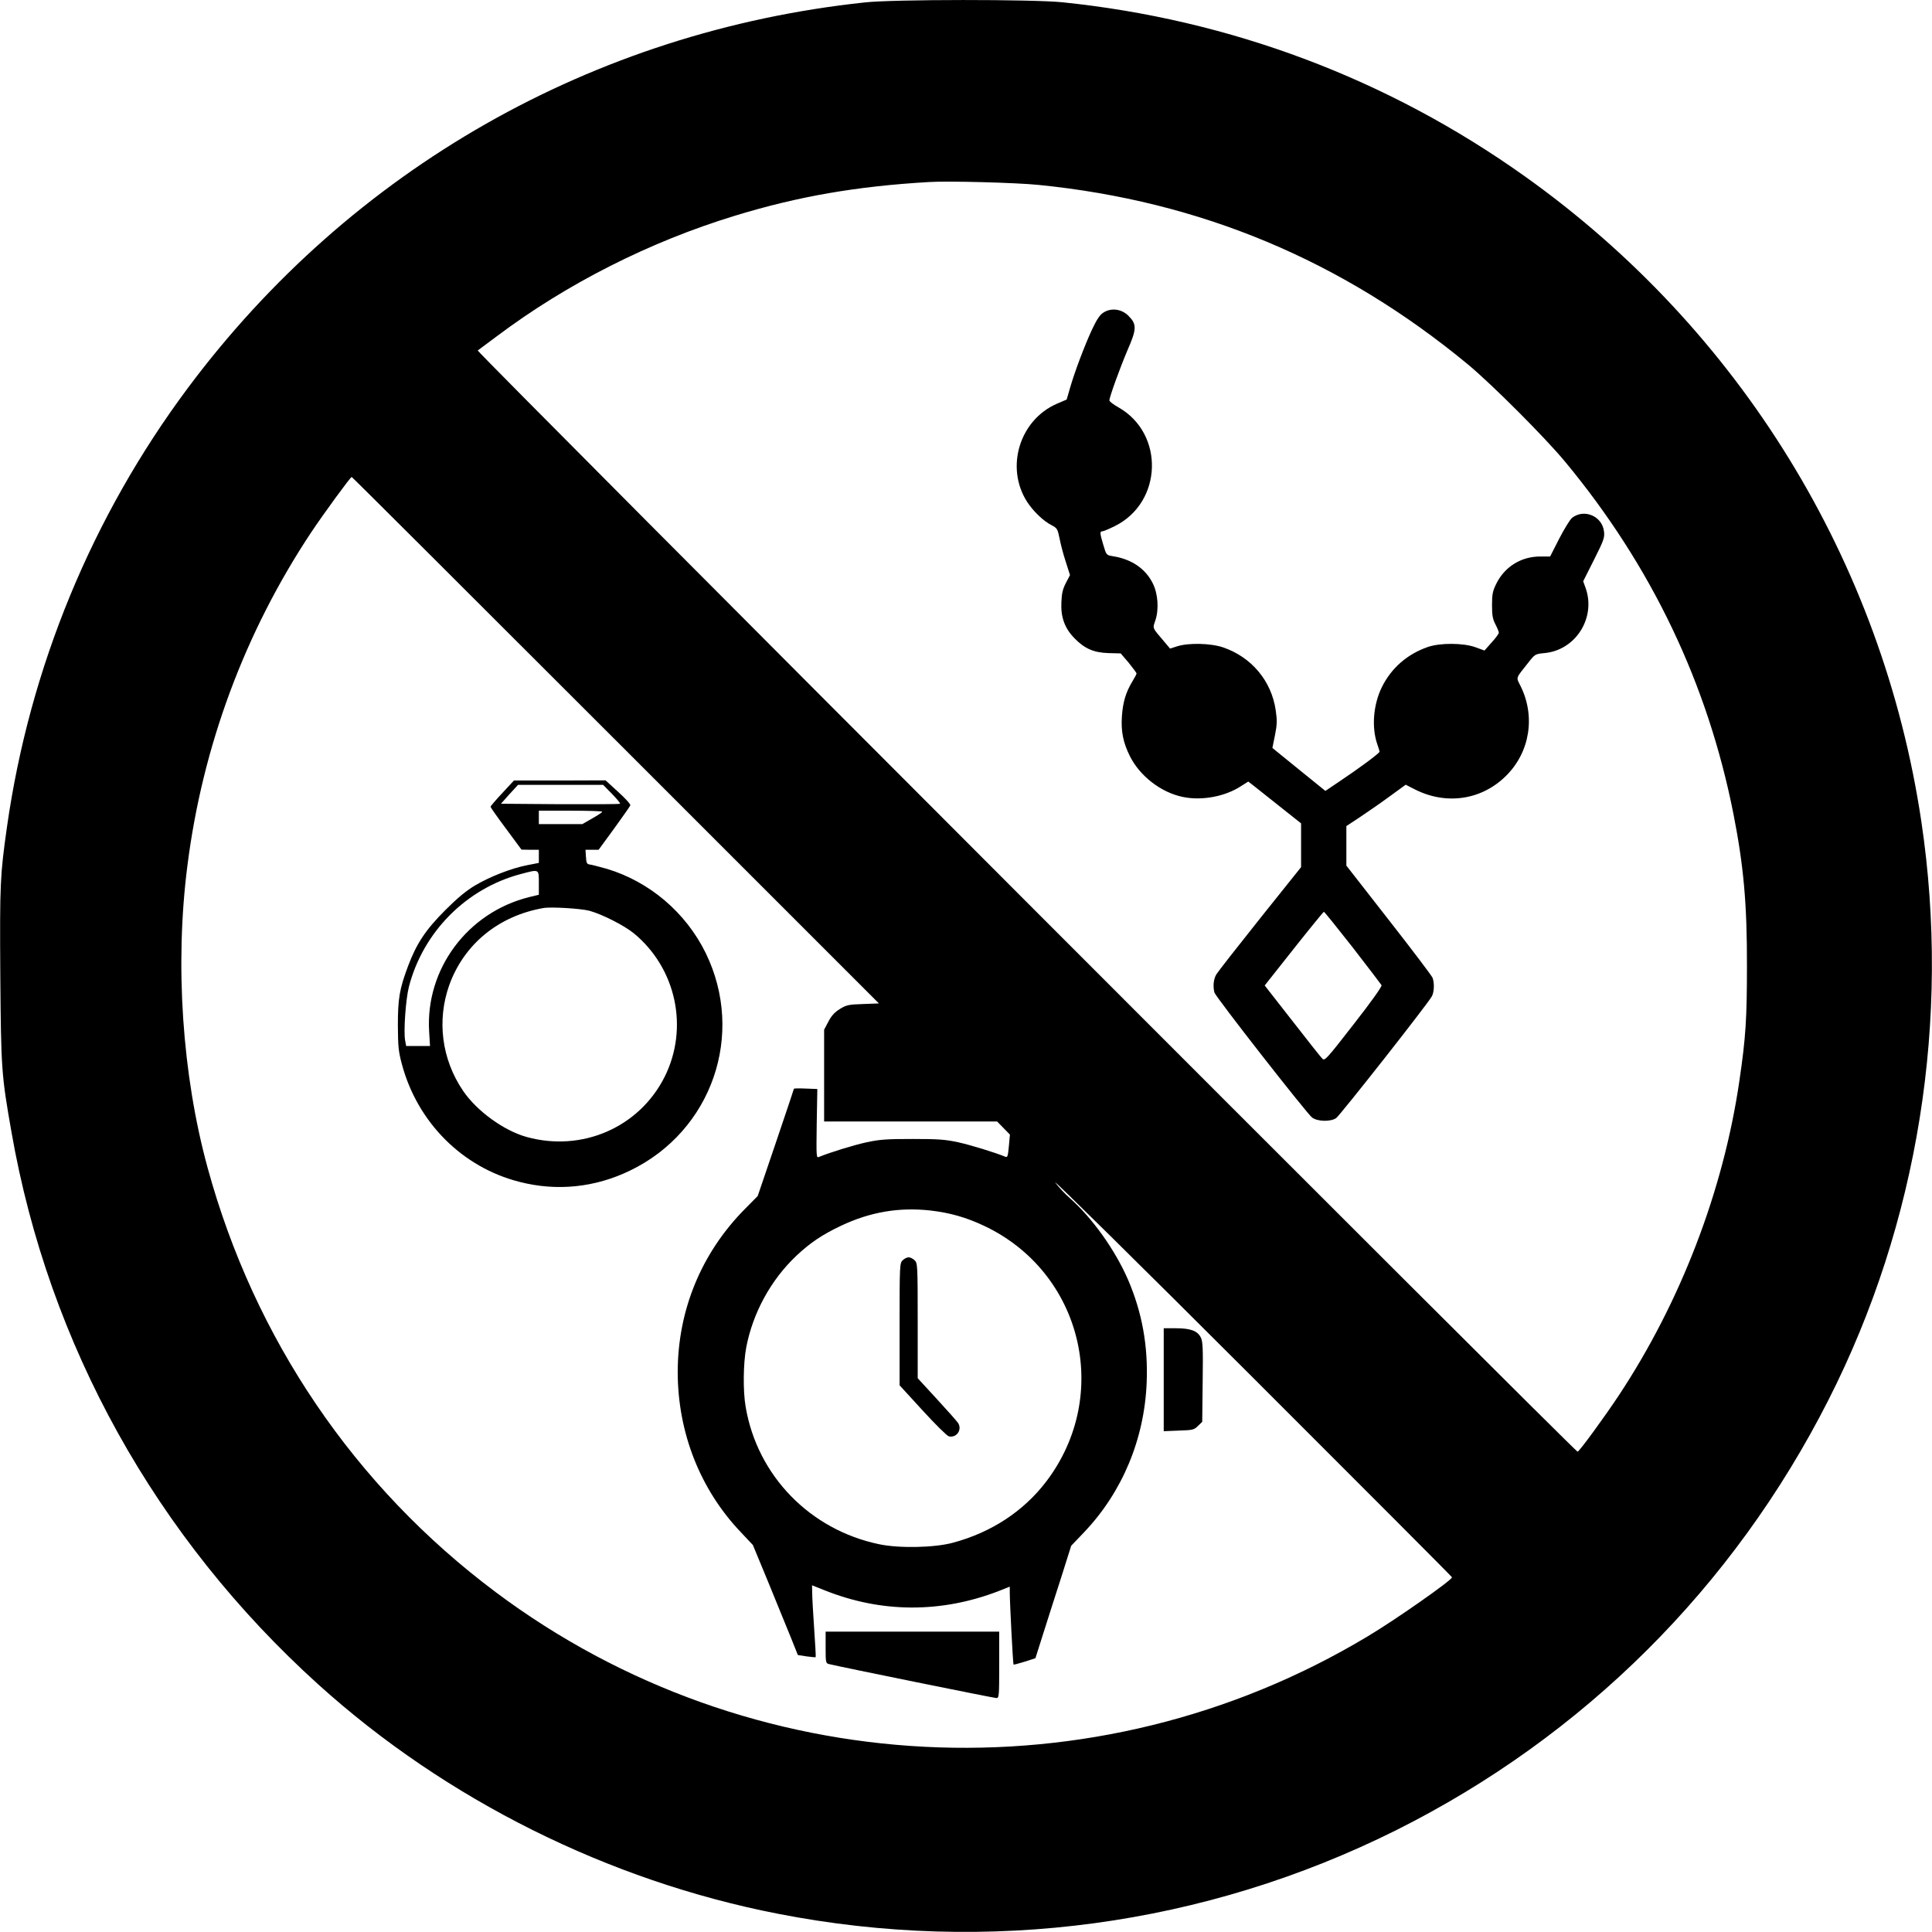
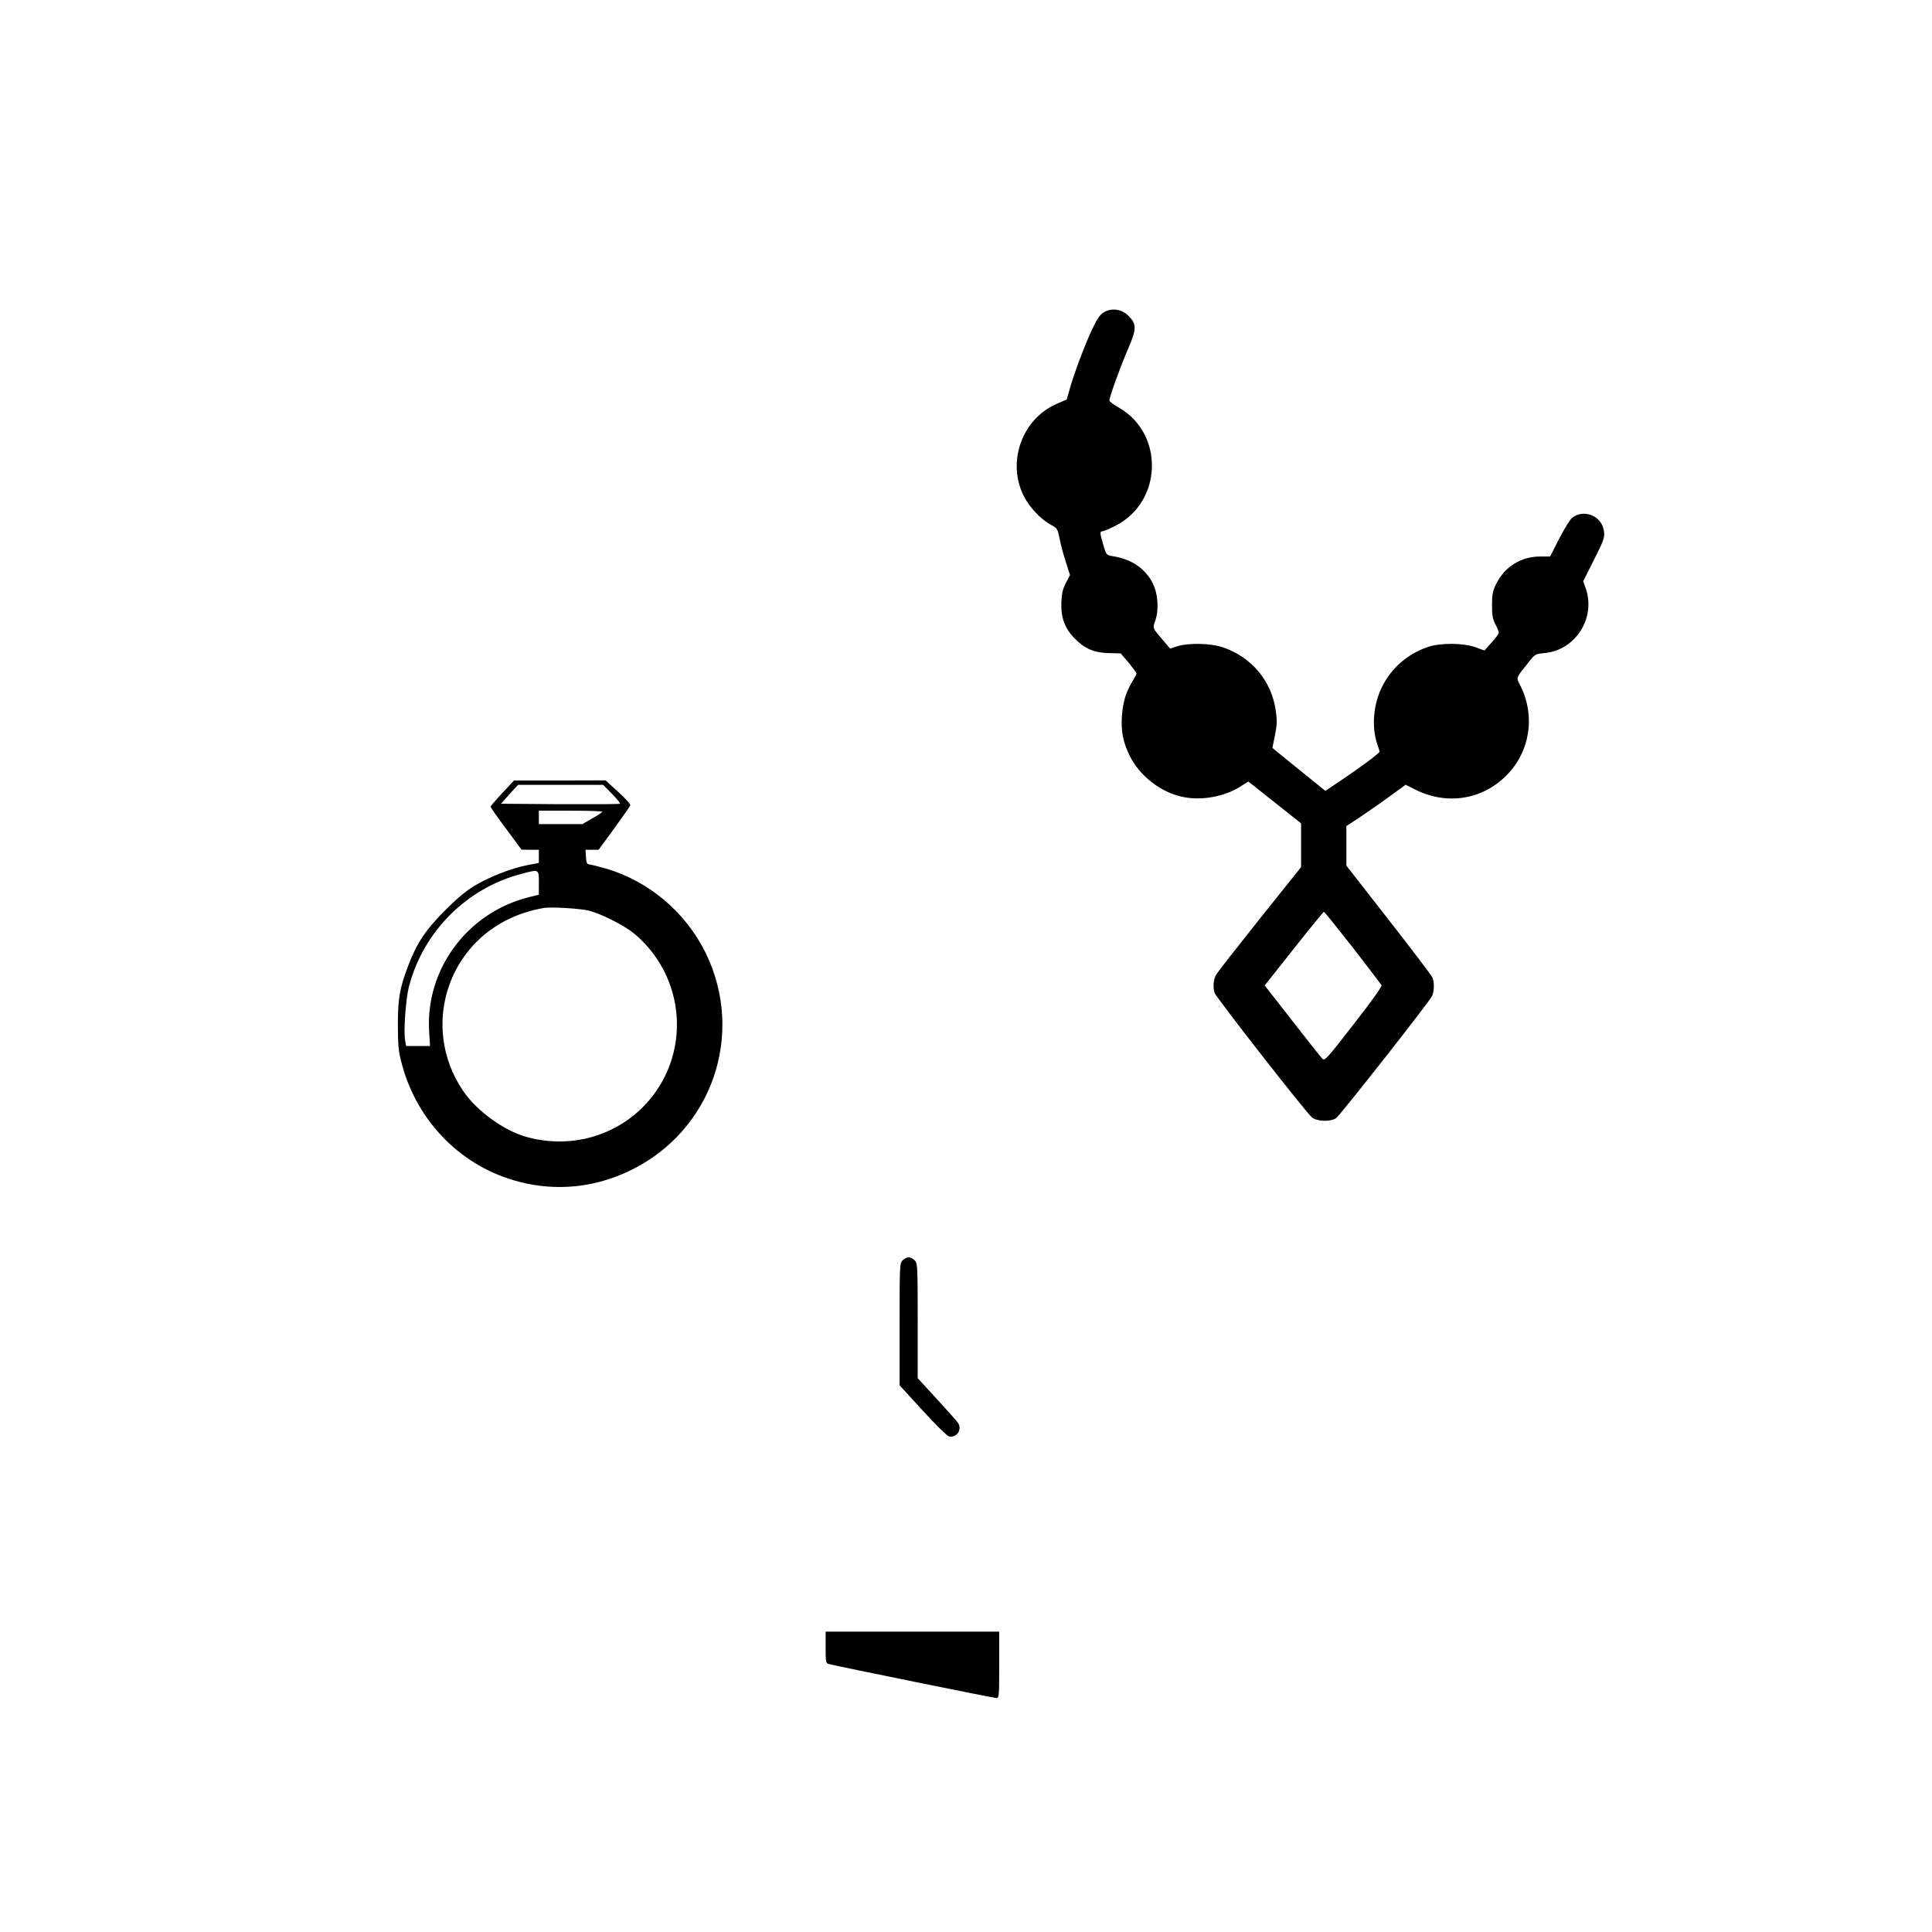
<svg xmlns="http://www.w3.org/2000/svg" version="1.0" width="1280pt" height="1280pt" viewBox="0 0 1280 1280" preserveAspectRatio="xMidYMid meet">
  <g transform="translate(0,1280) scale(0.1,-0.1)" fill="#000000" stroke="none">
-     <path d="M5730 12784 c-1801 -192 -3404 -1105 -4485 -2554 -636 -853 -1049 -1854 -1199 -2910 -45 -319 -48 -373 -44 -980 5 -623 7 -659 74 -1040 246 -1409 957 -2688 2034 -3661 845 -763 1921 -1299 3043 -1518 1397 -273 2829 -79 4096 553 1242 621 2236 1610 2866 2853 594 1170 810 2522 614 3833 -257 1720 -1204 3259 -2627 4272 -905 645 -1951 1039 -3064 1153 -195 20 -1120 20 -1308 -1z m1150 -1209 c1071 -107 2010 -499 2845 -1189 156 -129 514 -487 645 -646 572 -690 943 -1468 1114 -2330 68 -345 91 -598 90 -1010 0 -348 -8 -475 -50 -760 -106 -728 -389 -1465 -799 -2085 -94 -142 -259 -368 -273 -373 -13 -4 -7297 7288 -7287 7296 6 4 62 46 125 93 467 351 1016 628 1580 800 418 128 805 195 1285 223 126 8 577 -4 725 -19z m-2801 -3679 l1744 -1744 -105 -4 c-96 -3 -110 -6 -154 -33 -35 -22 -56 -45 -76 -84 l-28 -53 0 -304 0 -304 573 0 573 0 42 -43 43 -44 -7 -77 c-6 -65 -9 -76 -23 -70 -67 28 -227 77 -312 96 -88 19 -134 22 -304 22 -170 0 -216 -3 -304 -22 -87 -19 -242 -67 -315 -97 -18 -8 -18 0 -15 221 l4 229 -77 3 c-43 2 -78 1 -78 -1 0 -3 -54 -163 -120 -358 l-120 -353 -85 -86 c-289 -292 -445 -672 -445 -1082 1 -401 149 -776 417 -1058 l81 -86 103 -249 c56 -138 123 -302 149 -365 l46 -115 58 -9 c31 -4 58 -7 60 -5 2 2 -3 87 -10 189 -7 102 -13 208 -13 236 l-1 51 83 -33 c377 -151 773 -152 1154 -5 l73 29 0 -37 c0 -69 21 -475 25 -479 2 -2 35 7 74 19 l71 23 51 161 c28 88 81 255 119 372 l67 212 86 90 c252 265 399 616 414 991 10 245 -31 467 -124 683 -86 197 -236 407 -384 538 -35 31 -79 78 -98 105 -19 27 565 -549 1298 -1281 732 -731 1331 -1332 1331 -1335 0 -19 -377 -283 -560 -392 -1802 -1082 -4094 -965 -5775 293 -935 699 -1600 1679 -1910 2814 -168 615 -217 1344 -134 1995 100 796 382 1553 822 2215 85 127 259 365 267 365 3 0 790 -785 1749 -1744z m2086 -3116 c129 -15 235 -45 354 -101 650 -306 849 -1120 413 -1694 -150 -197 -364 -338 -619 -406 -120 -33 -356 -38 -488 -10 -458 95 -808 454 -885 911 -18 104 -16 287 4 393 44 230 164 449 334 609 92 86 171 139 296 198 193 91 384 123 591 100z" />
    <path d="M7312 10730 c-25 -15 -44 -44 -77 -113 -49 -106 -114 -277 -146 -388 l-22 -76 -65 -28 c-248 -108 -343 -423 -197 -650 41 -63 108 -127 161 -154 38 -20 41 -25 54 -89 7 -37 25 -106 41 -154 l28 -88 -27 -52 c-21 -40 -28 -70 -30 -128 -5 -99 22 -172 86 -238 68 -70 129 -96 227 -99 l80 -2 53 -62 c28 -35 52 -67 52 -71 0 -4 -13 -29 -29 -55 -42 -69 -62 -137 -68 -228 -7 -100 8 -175 53 -265 66 -132 207 -241 351 -270 124 -26 278 2 384 71 l49 31 30 -23 c16 -13 95 -76 175 -139 l145 -115 0 -145 0 -145 -272 -340 c-149 -187 -279 -353 -289 -370 -19 -30 -24 -80 -13 -121 8 -29 612 -802 647 -828 36 -27 121 -29 159 -4 25 17 610 760 635 808 15 29 17 88 4 122 -5 13 -135 185 -290 383 l-281 360 0 131 0 131 82 54 c45 30 134 91 197 137 l114 83 61 -31 c209 -106 444 -70 605 91 158 157 195 395 94 596 -29 58 -33 45 50 150 47 60 48 60 108 66 207 18 343 232 275 429 l-17 47 72 143 c64 127 71 147 66 186 -11 102 -131 154 -212 91 -13 -11 -52 -74 -85 -138 l-60 -118 -63 0 c-128 1 -238 -67 -294 -181 -24 -49 -28 -69 -28 -142 0 -69 5 -93 23 -127 12 -23 22 -48 22 -55 0 -7 -22 -37 -48 -65 l-47 -53 -60 22 c-81 29 -234 30 -317 1 -134 -47 -239 -138 -301 -262 -59 -117 -71 -270 -32 -382 8 -23 15 -45 15 -49 0 -10 -135 -110 -267 -198 l-92 -62 -152 123 c-83 67 -162 131 -175 142 l-24 20 17 84 c14 71 15 96 5 165 -28 195 -161 353 -349 417 -82 28 -230 31 -304 7 l-47 -15 -38 45 c-83 98 -78 86 -59 143 24 73 17 177 -18 245 -49 98 -142 160 -264 179 -43 7 -43 7 -63 74 -24 80 -24 91 -6 91 7 0 45 16 83 35 315 157 329 611 25 785 -34 19 -62 40 -62 47 0 22 69 213 120 333 62 141 62 172 6 228 -45 45 -113 54 -164 22z m1650 -4207 c101 -131 187 -243 191 -250 5 -7 -68 -110 -184 -258 -184 -237 -193 -246 -209 -228 -10 10 -100 123 -199 251 l-182 233 193 244 c106 134 196 244 199 244 3 1 89 -106 191 -236z" />
    <path d="M3328 7546 c-43 -46 -78 -87 -78 -91 0 -4 46 -70 103 -146 l102 -138 58 -1 57 0 0 -43 0 -44 -77 -15 c-107 -21 -247 -76 -345 -134 -59 -35 -116 -82 -198 -164 -130 -130 -191 -222 -247 -372 -56 -149 -67 -213 -67 -393 1 -140 4 -172 27 -257 103 -384 400 -682 778 -778 248 -64 501 -38 734 75 542 262 764 902 500 1442 -132 268 -372 472 -655 557 -47 13 -96 26 -110 28 -22 3 -25 8 -28 51 l-3 47 44 0 43 0 103 141 c56 77 104 146 107 153 3 7 -33 47 -80 89 l-84 77 -303 -1 -304 0 -77 -83z m727 -6 c32 -33 56 -62 53 -65 -2 -3 -181 -4 -397 -3 l-392 3 56 63 57 62 282 0 282 0 59 -60z m-65 -118 c0 -4 -30 -24 -66 -44 l-66 -38 -144 0 -144 0 0 45 0 44 210 0 c116 0 210 -3 210 -7z m-420 -471 l0 -79 -66 -16 c-407 -102 -685 -476 -661 -888 l6 -98 -79 0 -79 0 -7 37 c-11 60 4 272 25 355 94 364 381 653 744 748 120 32 117 33 117 -59z m335 -185 c84 -23 230 -97 295 -150 281 -232 365 -628 203 -951 -168 -334 -546 -499 -913 -398 -152 42 -331 172 -422 306 -142 209 -175 467 -91 702 98 270 326 457 623 509 50 9 247 -3 305 -18z" />
-     <path d="M7710 3659 l0 -341 100 4 c93 3 101 5 127 31 l28 27 3 265 c3 227 1 269 -13 295 -22 43 -68 60 -165 60 l-80 0 0 -341z" />
    <path d="M5470 1885 c0 -100 1 -105 23 -110 81 -20 1092 -225 1108 -225 18 0 19 10 19 220 l0 220 -575 0 -575 0 0 -105z" />
    <path d="M5980 4450 c-19 -19 -20 -33 -20 -424 l0 -404 152 -166 c84 -92 162 -169 174 -172 51 -13 91 44 61 89 -8 12 -72 84 -141 159 l-126 137 0 380 c0 368 -1 382 -20 401 -11 11 -29 20 -40 20 -11 0 -29 -9 -40 -20z" />
  </g>
</svg>